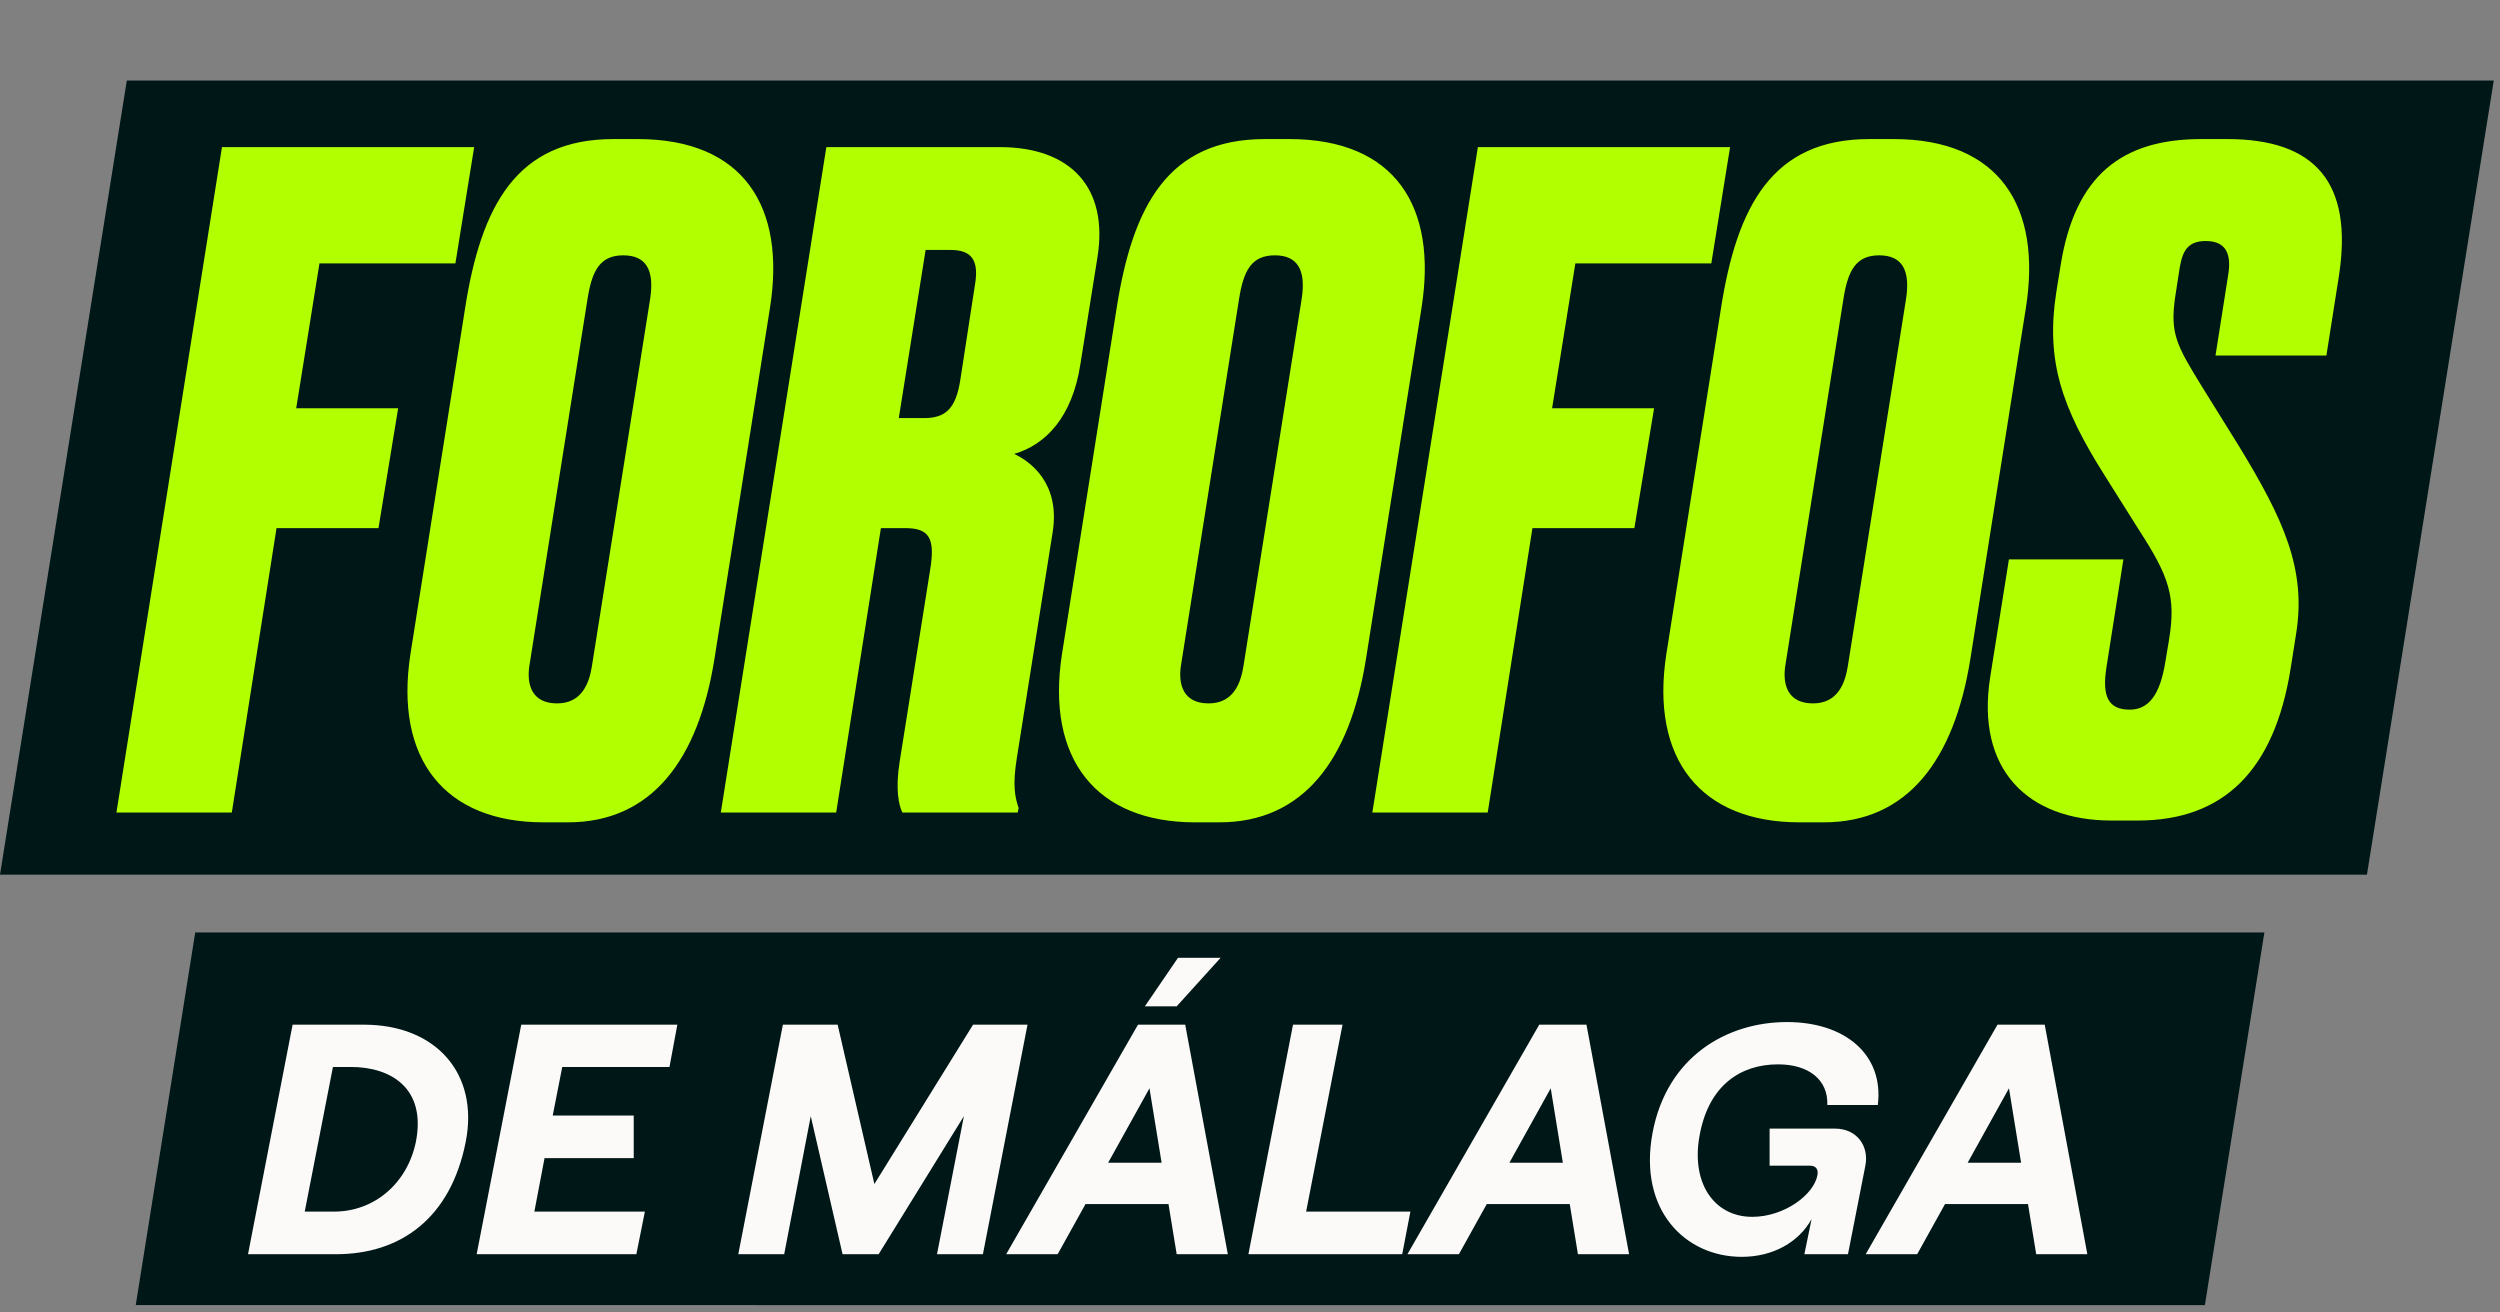
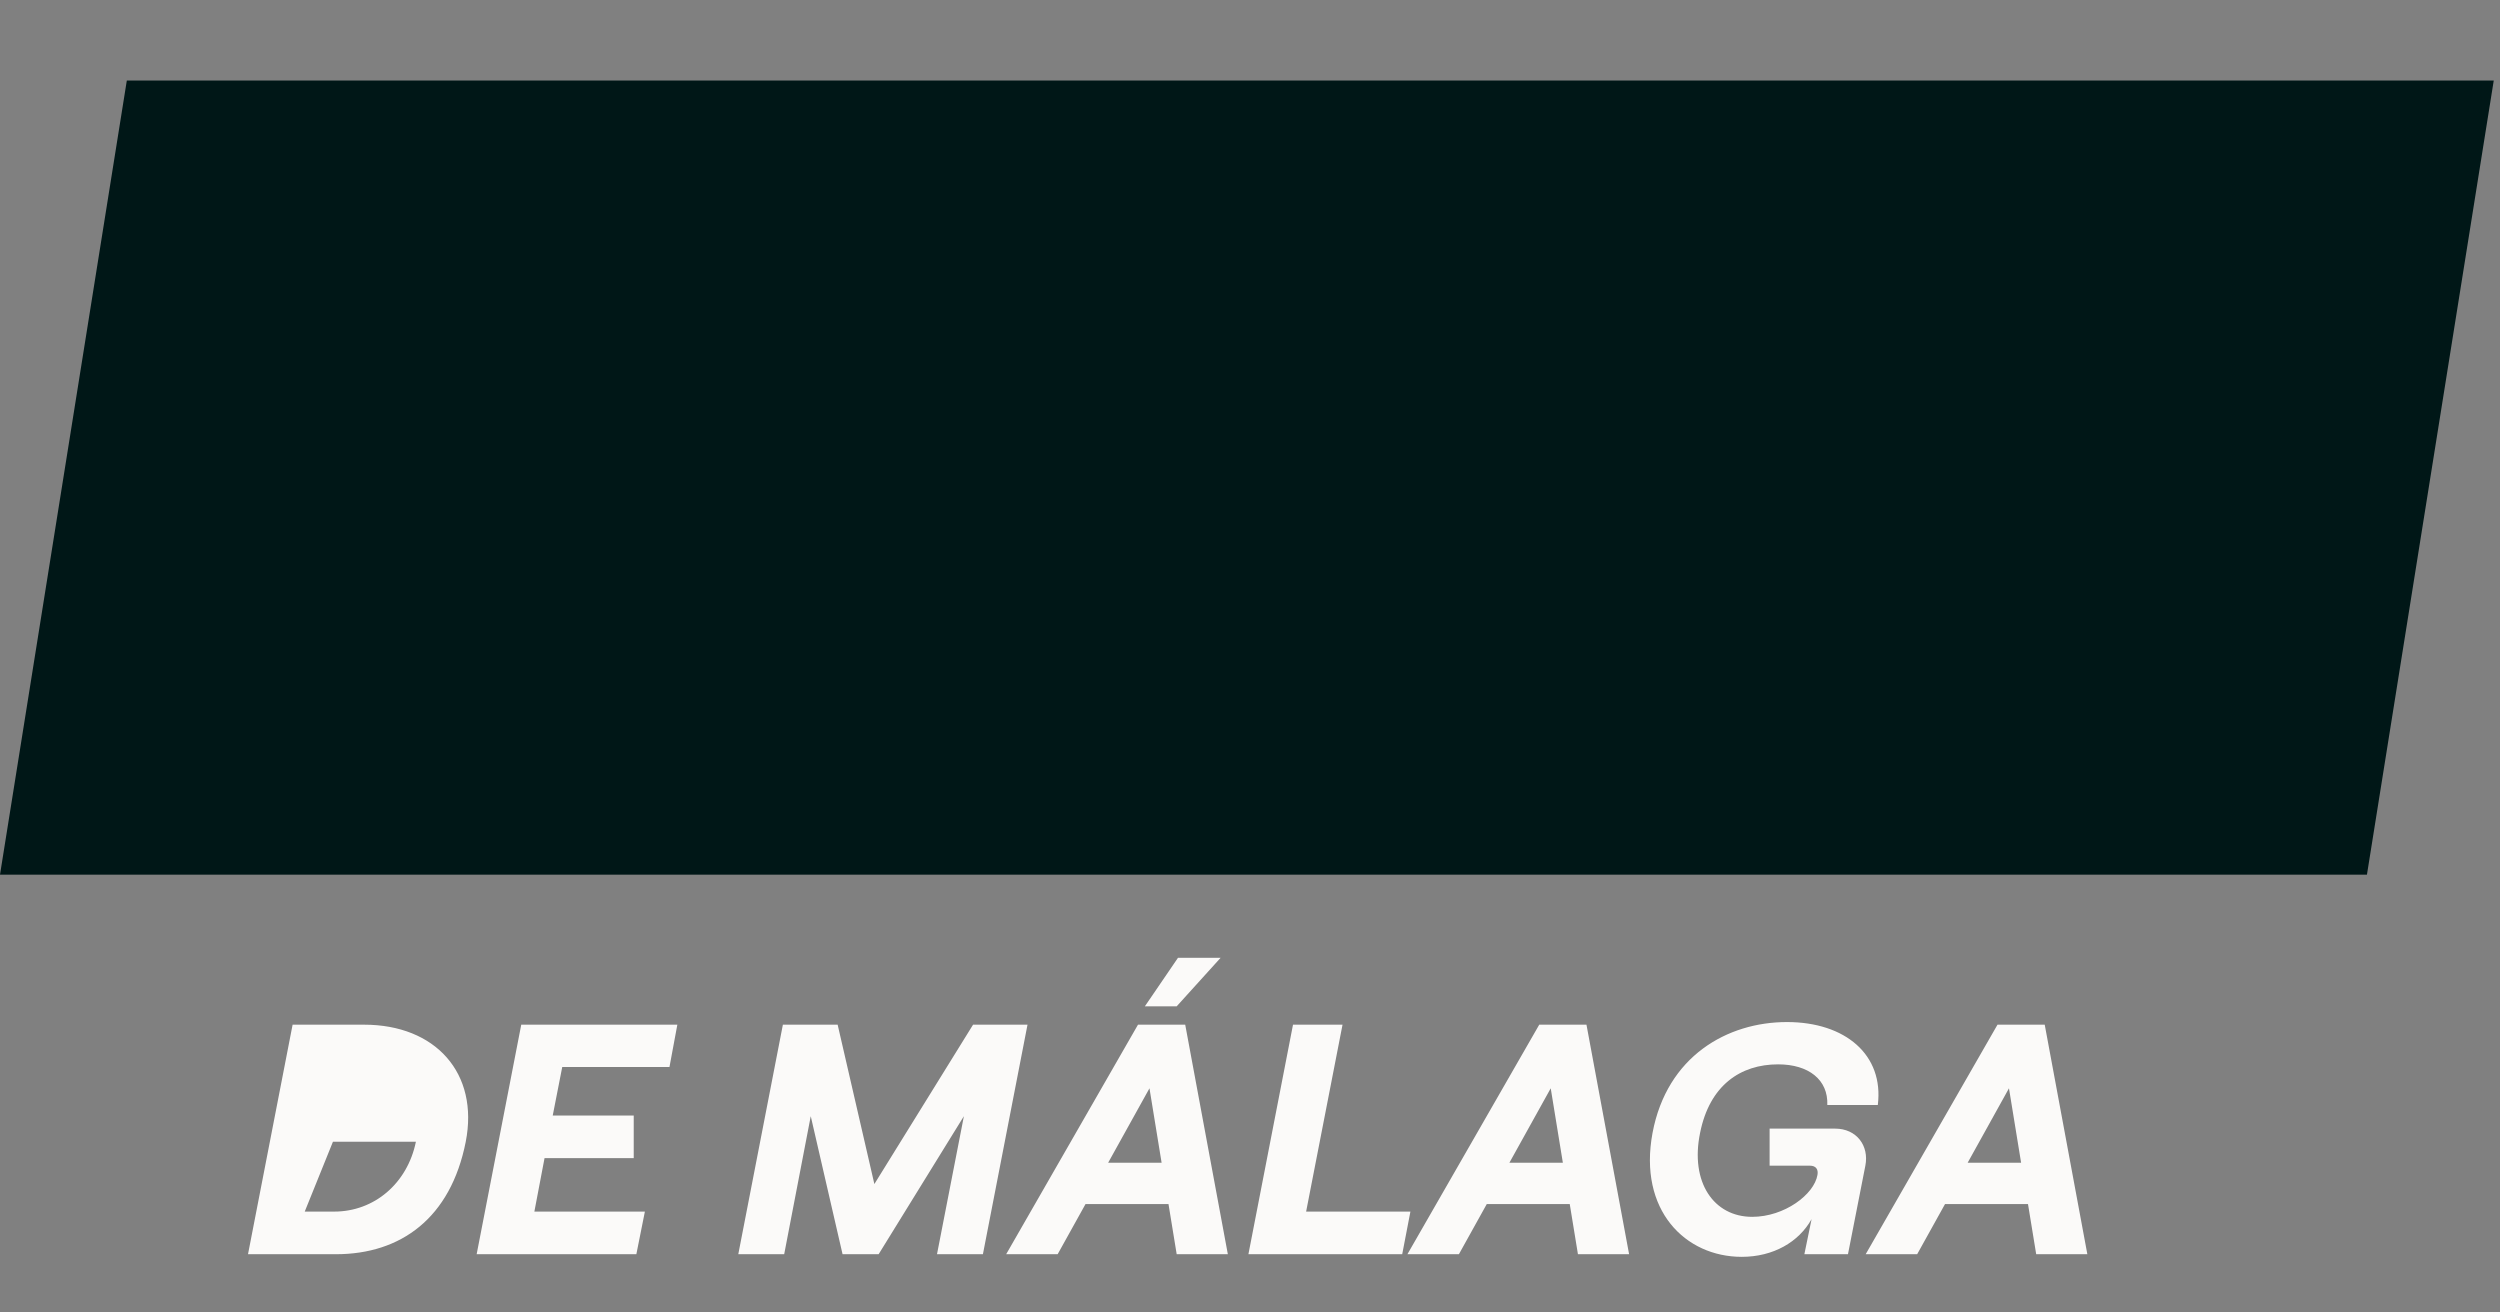
<svg xmlns="http://www.w3.org/2000/svg" width="280" height="147" viewBox="0 0 280 147" fill="none">
  <rect x="0" y="0" width="280" height="147" fill="#808080" stroke="none" />
  <path d="M0 97.962H265.098L279.3 9.018H14.204L0 97.962Z" fill="#001717" />
-   <path d="M24.861 16.477H53.107L51.004 29.499H35.779L33.175 45.725H44.593L42.39 59.148H30.971L25.963 91H13.041L24.861 16.477ZM69.806 28.597C67.202 28.597 66.3 30.3 65.799 33.505L59.289 74.573C58.988 76.576 59.489 78.78 62.394 78.78C65.198 78.78 66 76.476 66.3 74.573L72.811 33.505C73.312 30.3 72.41 28.597 69.806 28.597ZM68.704 15.576H71.409C83.328 15.576 88.036 23.188 86.233 34.507L80.023 73.772C78.22 85.09 73.011 92.102 63.596 92.102H60.891C49.773 92.102 44.164 84.99 45.967 73.271L52.077 34.607C53.88 22.988 57.886 15.576 68.704 15.576ZM98.661 59.148L93.652 91H80.731L92.551 16.477H111.983C119.896 16.477 124.203 20.985 122.901 28.898L120.998 40.817C120.096 46.727 117.091 49.832 113.585 50.834C115.288 51.635 118.794 54.039 117.892 59.648L113.886 84.89C113.385 87.995 113.685 89.297 114.086 90.499L113.986 91H101.065C100.664 90.199 100.263 88.396 100.764 85.291L104.17 63.855C104.771 60.249 104.07 59.148 101.365 59.148H98.661ZM103.669 27.996L100.664 46.827H103.469C105.873 46.827 107.075 45.825 107.575 42.42L109.178 32.003C109.679 29.198 108.878 27.996 106.474 27.996H103.669ZM142.778 28.597C140.174 28.597 139.272 30.3 138.771 33.505L132.261 74.573C131.96 76.576 132.461 78.78 135.366 78.78C138.17 78.78 138.972 76.476 139.272 74.573L145.783 33.505C146.284 30.3 145.382 28.597 142.778 28.597ZM141.676 15.576H144.381C156.3 15.576 161.008 23.188 159.205 34.507L152.995 73.772C151.192 85.09 145.983 92.102 136.568 92.102H133.863C122.745 92.102 117.136 84.99 118.939 73.271L125.049 34.607C126.852 22.988 130.858 15.576 141.676 15.576ZM165.522 16.477H193.769L191.666 29.499H176.44L173.836 45.725H185.255L183.051 59.148H171.633L166.624 91H153.703L165.522 16.477ZM210.468 28.597C207.863 28.597 206.962 30.3 206.461 33.505L199.95 74.573C199.65 76.576 200.151 78.78 203.055 78.78C205.86 78.78 206.661 76.476 206.962 74.573L213.473 33.505C213.973 30.3 213.072 28.597 210.468 28.597ZM209.366 15.576H212.07C223.99 15.576 228.698 23.188 226.895 34.507L220.685 73.772C218.882 85.09 213.673 92.102 204.257 92.102H201.553C190.435 92.102 184.825 84.99 186.628 73.271L192.738 34.607C194.541 22.988 198.548 15.576 209.366 15.576ZM239.422 91.901H236.518C227.102 91.901 221.293 86.192 222.895 75.875L224.999 62.653H237.82L235.917 74.773C235.416 77.978 236.117 79.481 238.521 79.481C240.624 79.481 241.927 77.878 242.528 74.072L242.928 71.668C243.73 66.86 242.928 64.556 239.623 59.448L235.716 53.238C230.908 45.625 229.105 40.417 230.307 32.704L230.808 29.599C232.411 19.783 237.519 15.576 246.534 15.576H249.439C259.355 15.576 263.562 20.484 261.96 30.901L260.557 39.816H248.137L249.539 30.901C249.94 28.597 249.439 26.994 247.035 26.994C244.731 26.994 244.331 28.497 244.03 30.6L243.629 33.205C243.028 37.312 243.73 38.614 246.634 43.321L250.741 49.932C255.749 58.146 258.354 63.755 257.152 71.067L256.551 74.873C254.748 86.192 249.138 91.901 239.422 91.901Z" fill="#B2FF00" />
-   <path d="M15.203 146.171L246.947 146.172L253.611 104.435L21.867 104.434L15.203 146.171Z" fill="#001717" />
-   <path d="M27.777 140.473L32.772 114.764H40.778C48.785 114.764 53.669 120.199 52.163 127.875C50.474 136.433 44.891 140.473 37.62 140.473H27.777ZM34.13 135.698H37.436C41.917 135.698 45.626 132.54 46.581 127.875C47.756 121.852 43.753 119.502 39.309 119.502H37.289L34.13 135.698ZM53.385 140.473L58.38 114.764H75.862L74.981 119.502H62.971L61.906 124.937H70.977V129.712H60.988L59.849 135.698H72.226L71.271 140.473H53.385ZM82.688 140.473L87.683 114.764H93.816L97.929 132.613L108.984 114.764H115.081L110.086 140.473H104.944L107.956 125.011L98.407 140.473H94.367L90.804 125.011L87.829 140.473H82.688ZM136.71 107.272L131.789 112.707H128.226L131.936 107.272H136.71ZM131.789 140.473L130.871 134.853H121.579L118.457 140.473H112.691L127.455 114.764H132.744L137.518 140.473H131.789ZM124.113 130.226H130.1L128.741 121.889L124.113 130.226ZM139.822 140.473L144.817 114.764H150.363L146.286 135.698H157.966L157.047 140.473H139.822ZM176.729 140.473L175.811 134.853H166.519L163.397 140.473H157.631L172.395 114.764H177.684L182.459 140.473H176.729ZM169.053 130.226H175.04L173.681 121.889L169.053 130.226ZM195.074 140.766C188.757 140.766 183.468 135.551 185.084 126.884C186.7 118.29 193.458 114.47 200.142 114.47C206.679 114.47 211.013 118.143 210.315 123.762H204.659C204.77 120.934 202.566 119.208 199.15 119.208C194.927 119.208 191.474 121.558 190.409 126.884C189.271 132.429 191.952 136.286 196.249 136.286C199.848 136.286 203.19 133.788 203.558 131.585C203.668 130.96 203.374 130.556 202.713 130.556H198.196V126.406H205.541C207.928 126.406 209.36 128.316 208.92 130.556L206.973 140.473H202.089L202.897 136.543C201.464 139.114 198.6 140.766 195.074 140.766ZM228.054 140.473L227.135 134.853H217.844L214.722 140.473H208.956L223.72 114.764H229.009L233.783 140.473H228.054ZM220.378 130.226H226.364L225.005 121.889L220.378 130.226Z" fill="#FBFAF9" />
+   <path d="M27.777 140.473L32.772 114.764H40.778C48.785 114.764 53.669 120.199 52.163 127.875C50.474 136.433 44.891 140.473 37.62 140.473H27.777ZM34.13 135.698H37.436C41.917 135.698 45.626 132.54 46.581 127.875H37.289L34.13 135.698ZM53.385 140.473L58.38 114.764H75.862L74.981 119.502H62.971L61.906 124.937H70.977V129.712H60.988L59.849 135.698H72.226L71.271 140.473H53.385ZM82.688 140.473L87.683 114.764H93.816L97.929 132.613L108.984 114.764H115.081L110.086 140.473H104.944L107.956 125.011L98.407 140.473H94.367L90.804 125.011L87.829 140.473H82.688ZM136.71 107.272L131.789 112.707H128.226L131.936 107.272H136.71ZM131.789 140.473L130.871 134.853H121.579L118.457 140.473H112.691L127.455 114.764H132.744L137.518 140.473H131.789ZM124.113 130.226H130.1L128.741 121.889L124.113 130.226ZM139.822 140.473L144.817 114.764H150.363L146.286 135.698H157.966L157.047 140.473H139.822ZM176.729 140.473L175.811 134.853H166.519L163.397 140.473H157.631L172.395 114.764H177.684L182.459 140.473H176.729ZM169.053 130.226H175.04L173.681 121.889L169.053 130.226ZM195.074 140.766C188.757 140.766 183.468 135.551 185.084 126.884C186.7 118.29 193.458 114.47 200.142 114.47C206.679 114.47 211.013 118.143 210.315 123.762H204.659C204.77 120.934 202.566 119.208 199.15 119.208C194.927 119.208 191.474 121.558 190.409 126.884C189.271 132.429 191.952 136.286 196.249 136.286C199.848 136.286 203.19 133.788 203.558 131.585C203.668 130.96 203.374 130.556 202.713 130.556H198.196V126.406H205.541C207.928 126.406 209.36 128.316 208.92 130.556L206.973 140.473H202.089L202.897 136.543C201.464 139.114 198.6 140.766 195.074 140.766ZM228.054 140.473L227.135 134.853H217.844L214.722 140.473H208.956L223.72 114.764H229.009L233.783 140.473H228.054ZM220.378 130.226H226.364L225.005 121.889L220.378 130.226Z" fill="#FBFAF9" />
</svg>